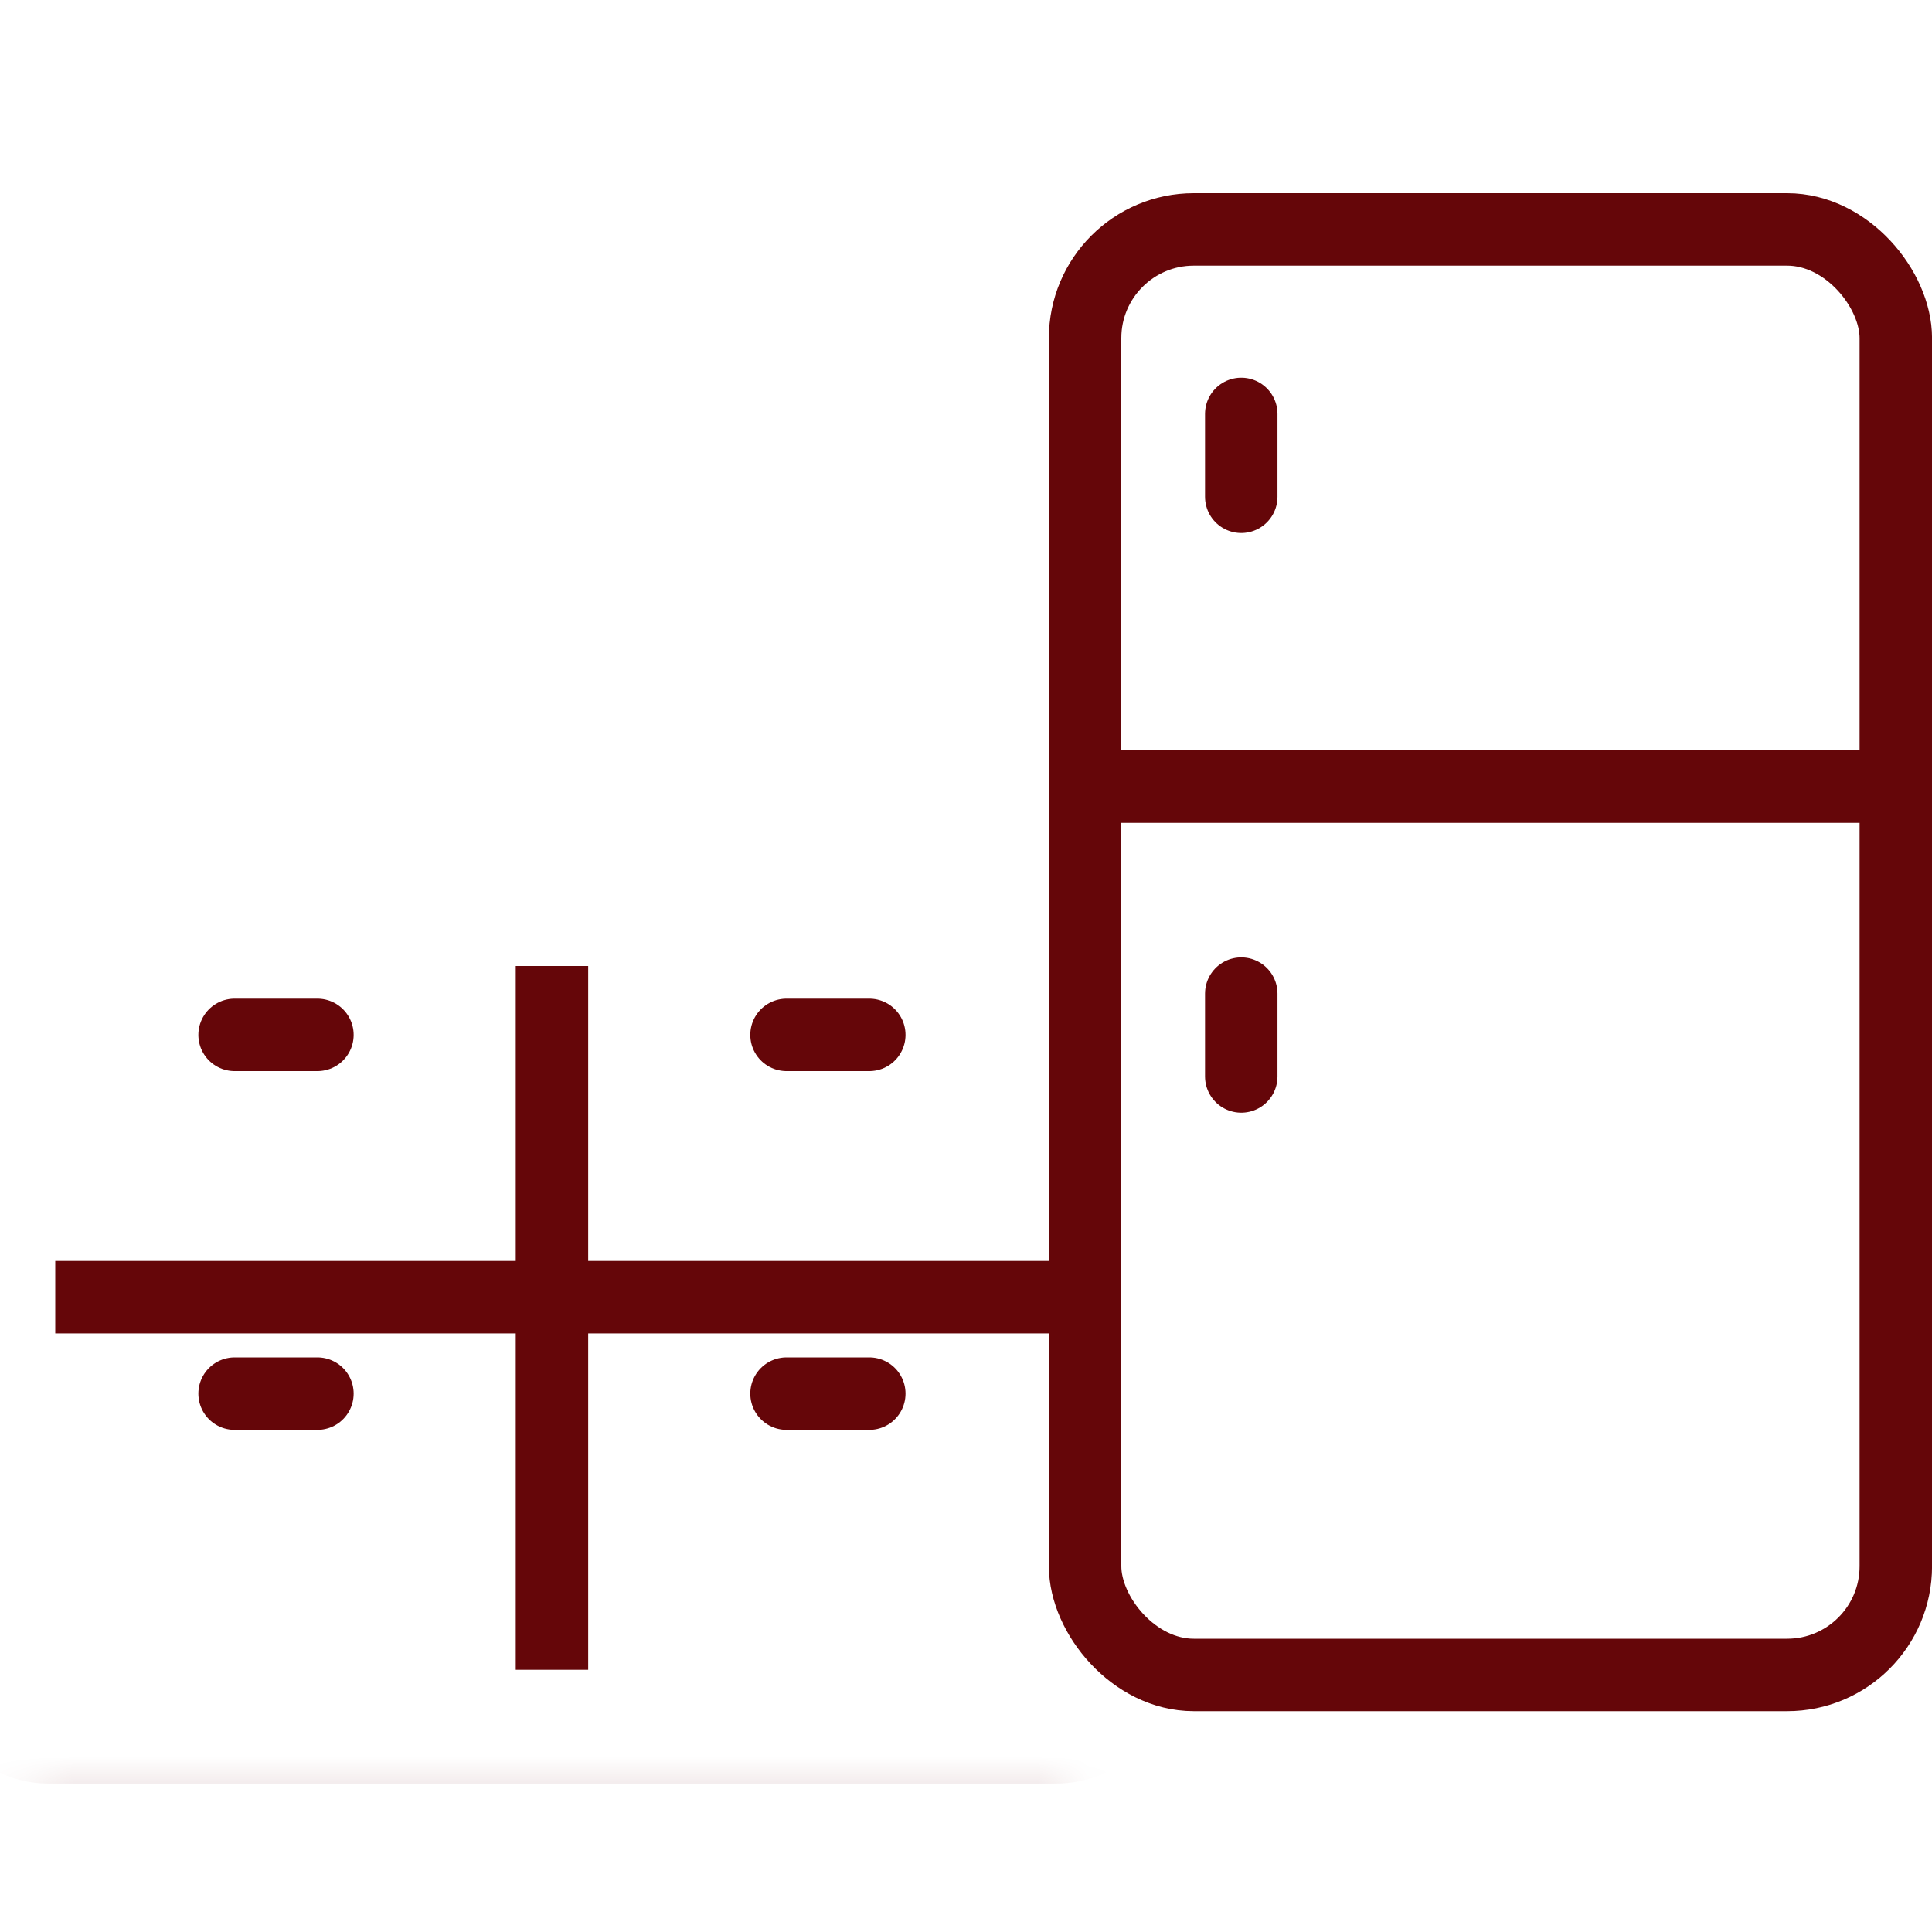
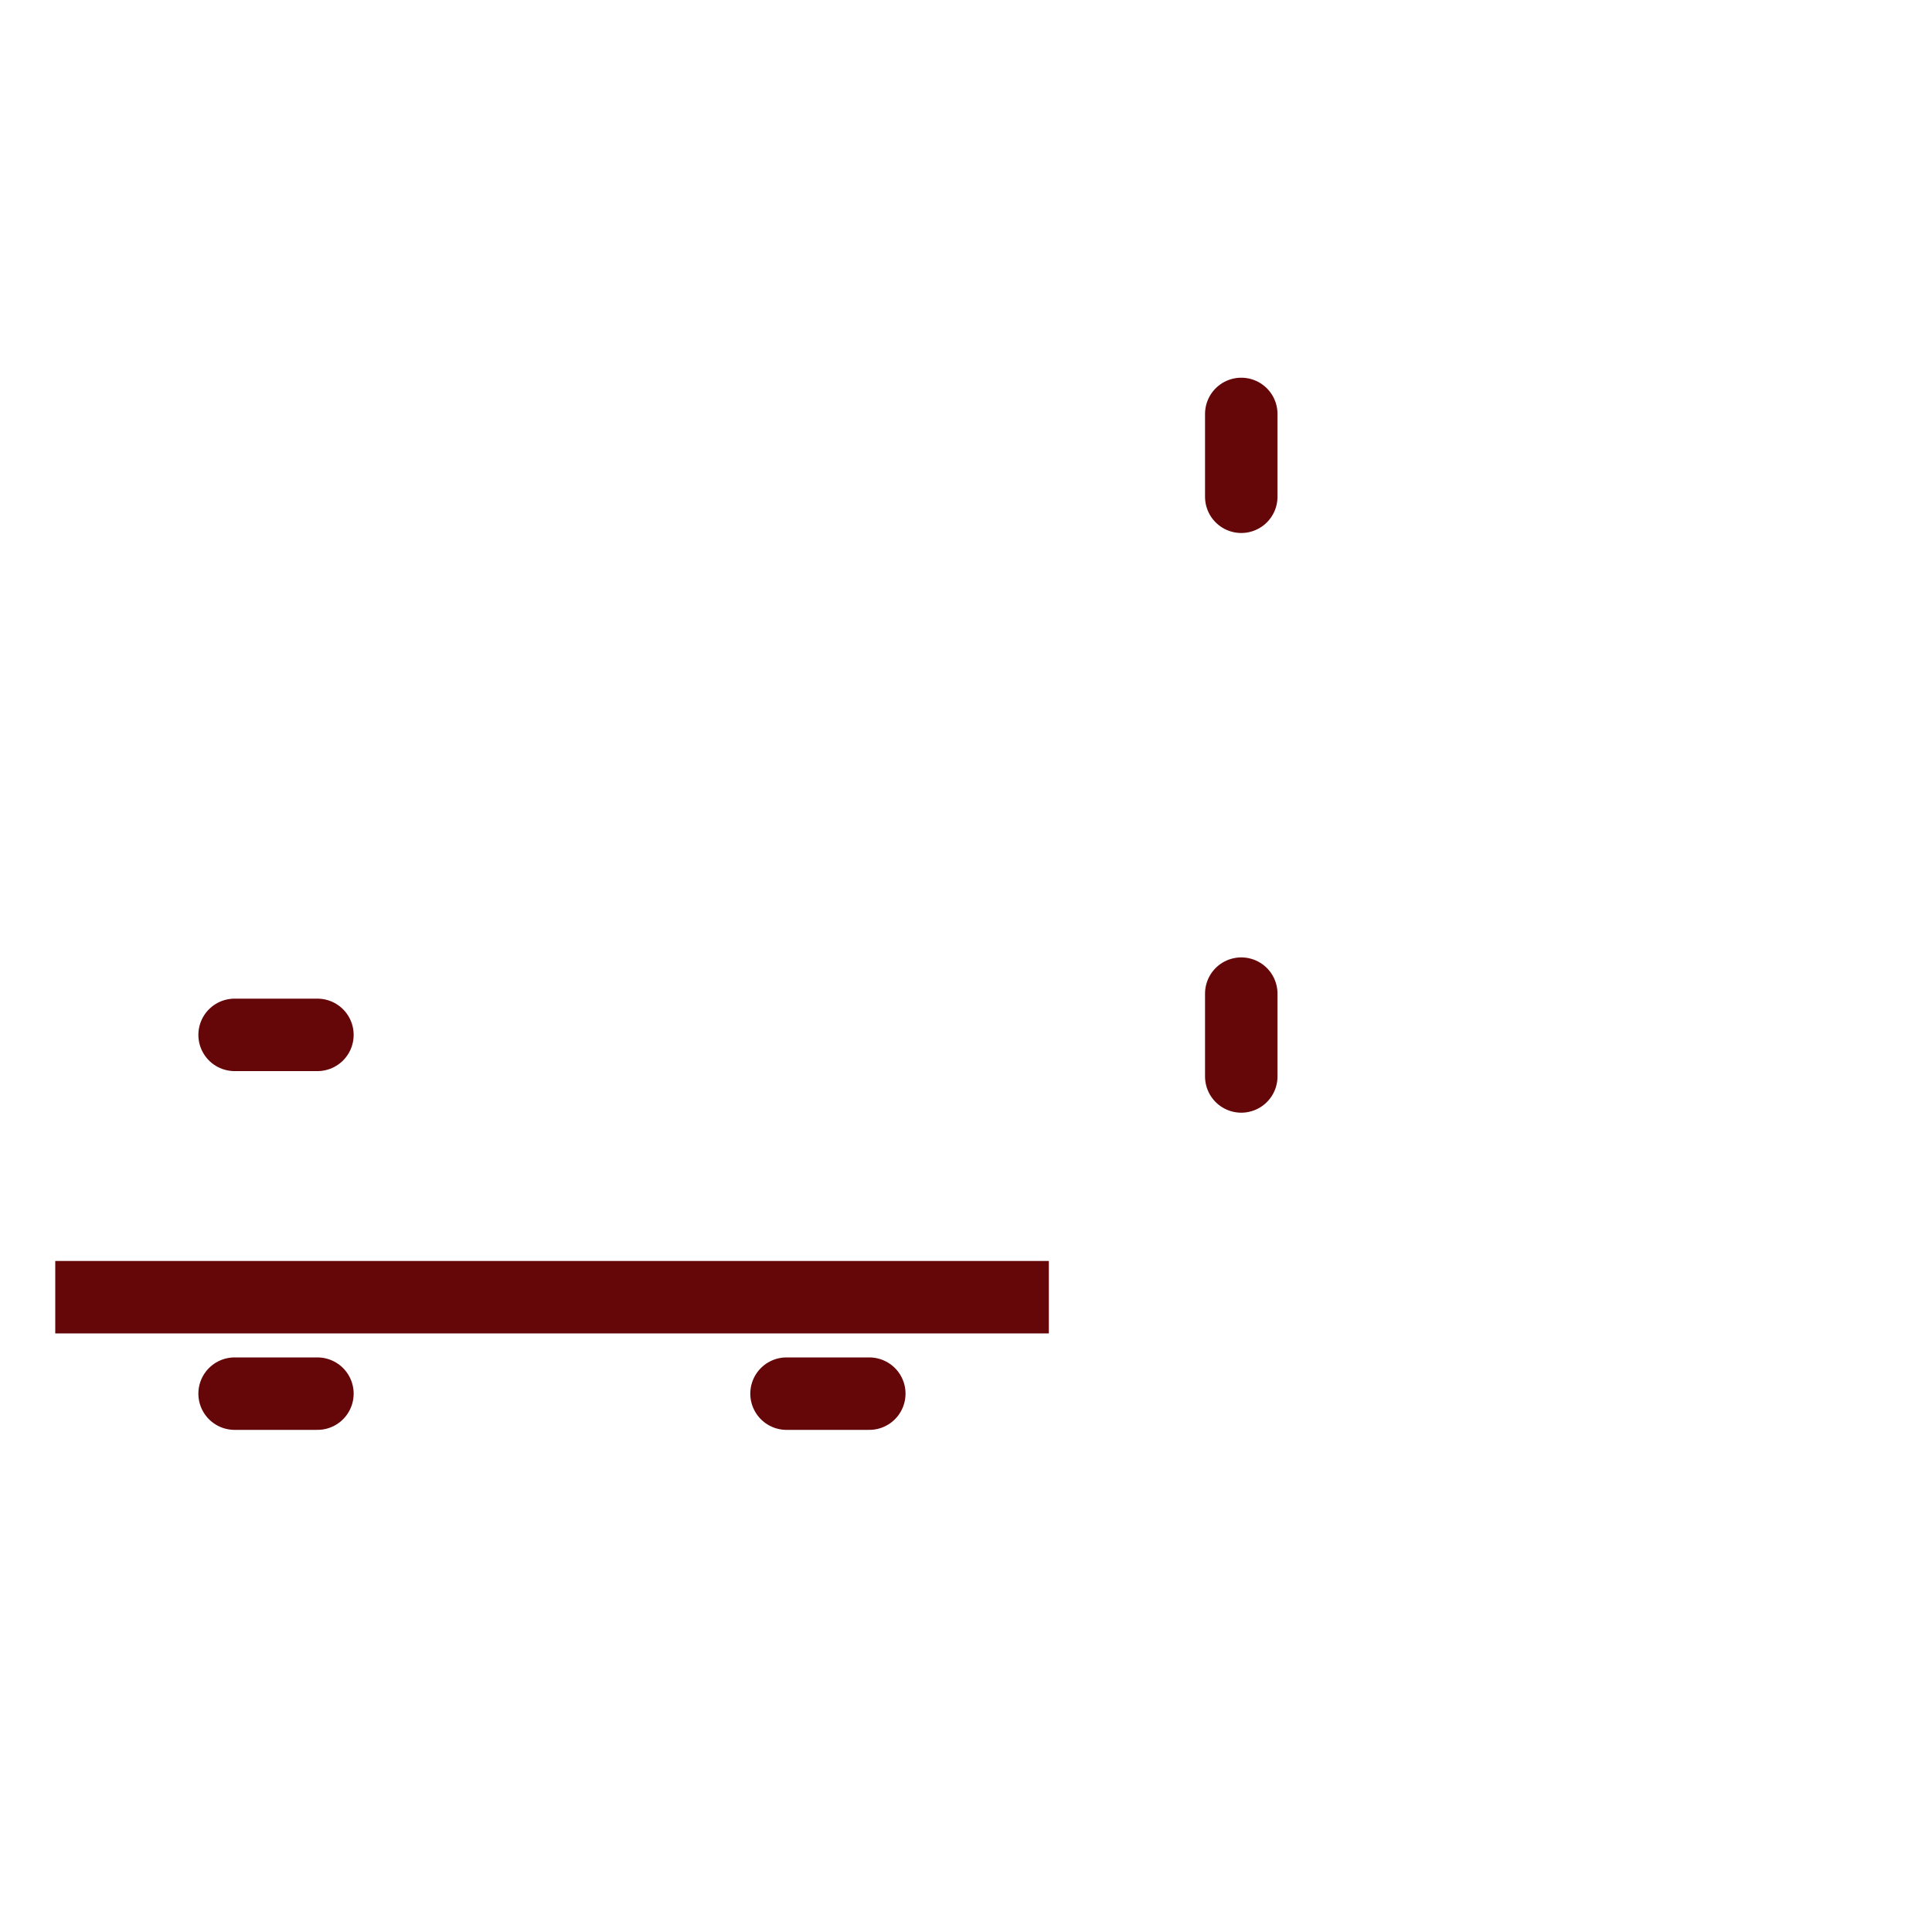
<svg xmlns="http://www.w3.org/2000/svg" width="40" height="40" viewBox="0 0 40 40" fill="none">
  <g clip-path="url(#clip0_1589_84044)">
    <path d="M25.699 20.572V22.287" stroke="#650609" stroke-width="1.5" stroke-linecap="round" />
-     <rect x="22.466" y="4.75" width="16.785" height="29.928" rx="2.25" stroke="#650609" stroke-width="1.5" />
-     <path d="M39.144 16.286H22.573" stroke="#650609" stroke-width="1.5" />
    <path d="M25.699 8.57V10.285" stroke="#650609" stroke-width="1.5" stroke-linecap="round" />
    <path d="M4.857 28.854H6.572" stroke="#650609" stroke-width="1.5" stroke-linecap="round" />
    <path d="M16.284 28.854H17.998" stroke="#650609" stroke-width="1.5" stroke-linecap="round" />
    <path d="M4.857 21.426H6.572" stroke="#650609" stroke-width="1.5" stroke-linecap="round" />
-     <path d="M16.284 21.426H17.998" stroke="#650609" stroke-width="1.5" stroke-linecap="round" />
    <mask id="path-9-inside-1_1589_84044" fill="white">
      <rect y="18.856" width="22.857" height="16.571" rx="1" />
    </mask>
-     <rect y="18.856" width="22.857" height="16.571" rx="1" stroke="#650609" stroke-width="3" mask="url(#path-9-inside-1_1589_84044)" />
-     <path d="M11.428 20V34.571" stroke="#650609" stroke-width="1.5" />
    <path d="M1.144 26.857H21.715" stroke="#650609" stroke-width="1.5" />
  </g>
  <defs>
    <clipPath id="clip0_1589_84044">
      <rect width="40" height="40" fill="white" />
    </clipPath>
  </defs>
</svg>